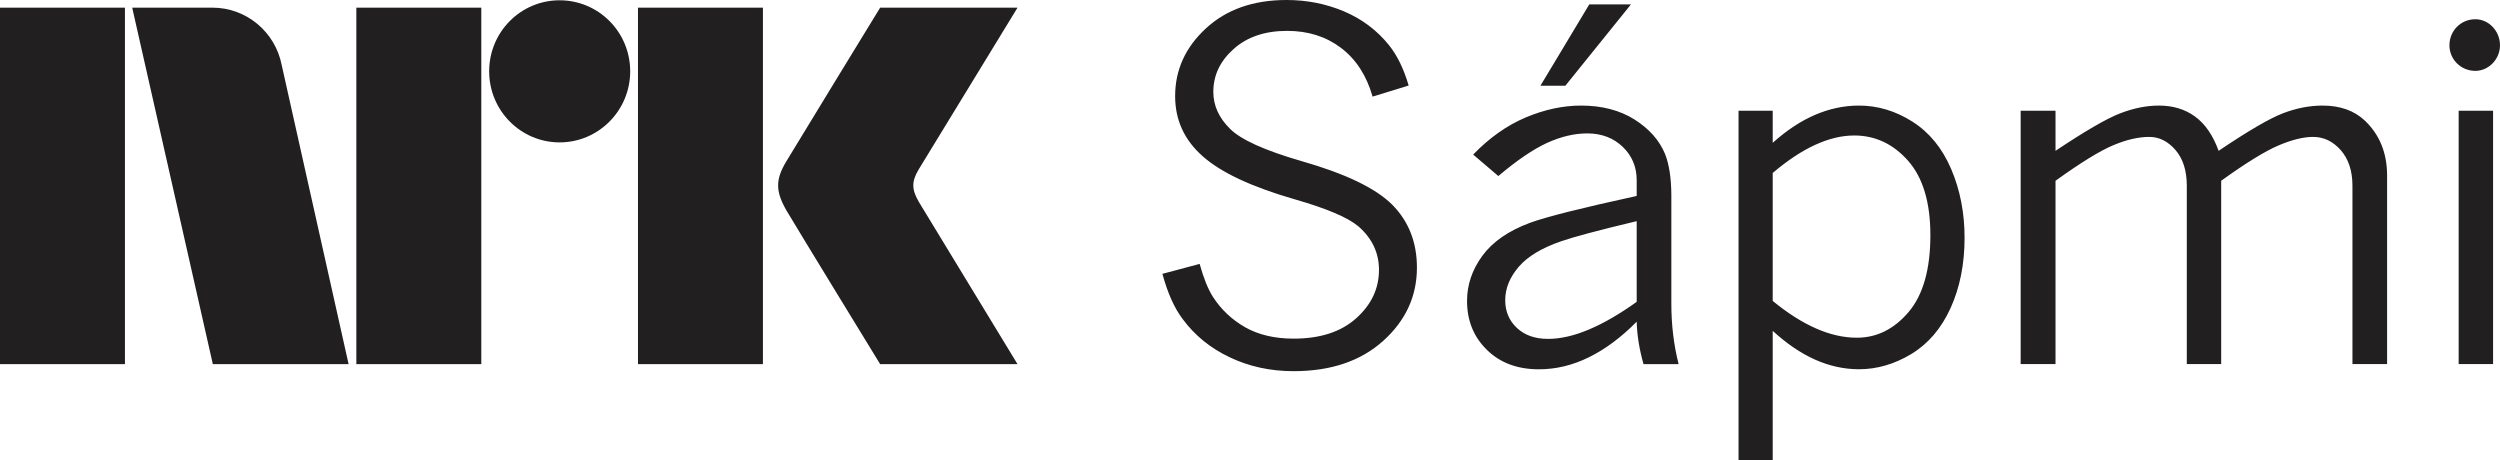
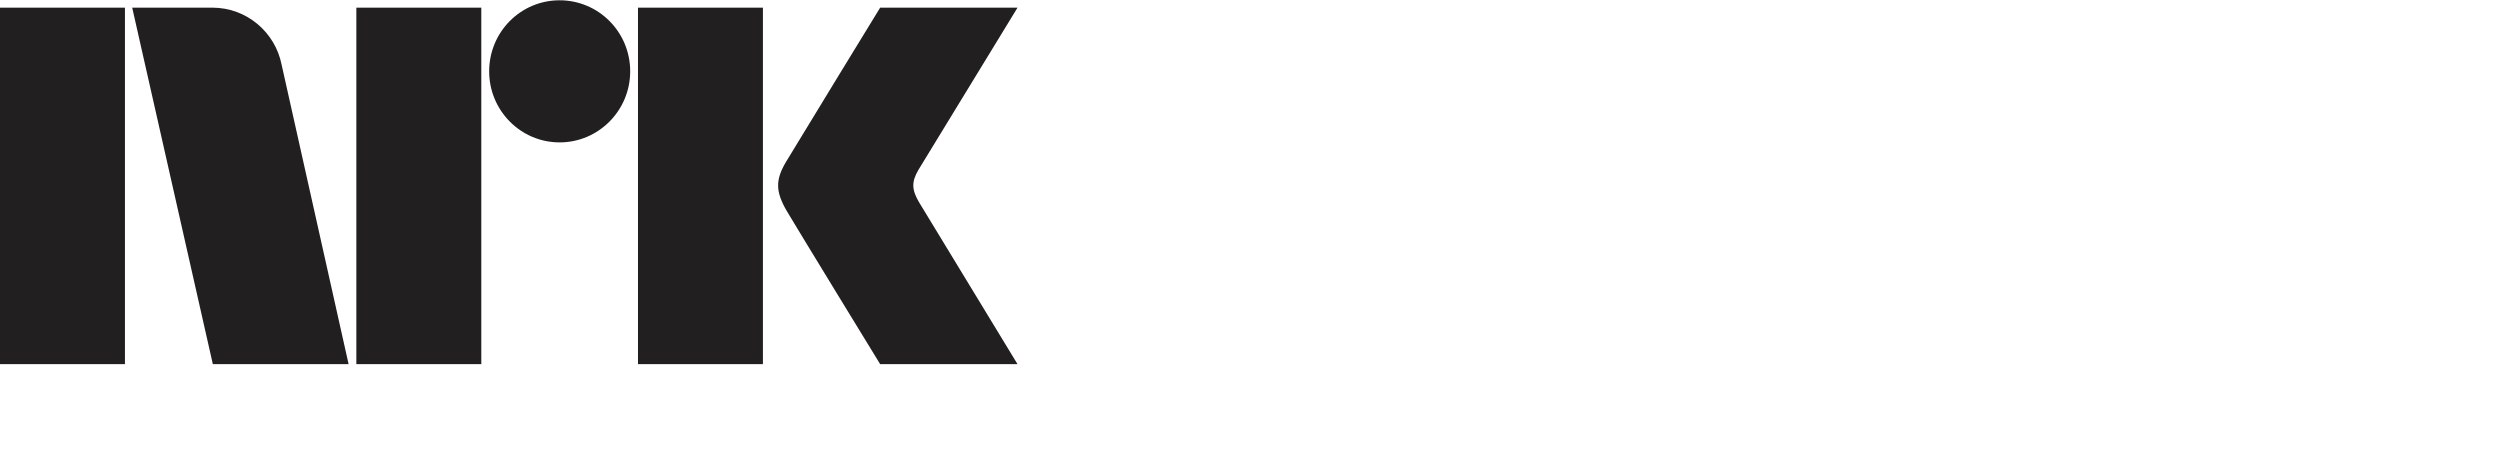
<svg xmlns="http://www.w3.org/2000/svg" width="365pt" height="67.23pt" viewBox="0 0 365 67.23" version="1.1">
  <defs>
    <clipPath id="clip1">
-       <path d="M 169 0 L 365 0 L 365 67.23 L 169 67.23 Z M 169 0 " />
-     </clipPath>
+       </clipPath>
  </defs>
  <g id="surface1">
    <path style=" stroke:none;fill-rule:nonzero;fill:rgb(13.3%,12.199%,12.5%);fill-opacity:1;" d="M 0 53.168 L 18.242 53.168 L 18.242 1.117 L 0 1.117 Z M 52.027 53.168 L 70.27 53.168 L 70.27 1.117 L 52.027 1.117 Z M 93.145 53.168 L 111.387 53.168 L 111.387 1.117 L 93.145 1.117 Z M 81.703 0.043 C 76.02 0.043 71.418 4.668 71.418 10.414 C 71.418 16.137 76.02 20.789 81.703 20.789 C 87.391 20.789 92.008 16.137 92.008 10.414 C 92.008 4.668 87.391 0.043 81.703 0.043 M 134.199 29.559 C 133.109 27.711 133.047 26.578 134.098 24.785 L 148.559 1.117 L 128.504 1.117 C 128.504 1.117 116.449 20.805 114.805 23.555 C 113.16 26.277 113.234 27.988 114.863 30.797 C 116.516 33.598 128.504 53.168 128.504 53.168 L 148.559 53.168 C 148.559 53.168 134.363 29.855 134.199 29.559 M 50.887 53.129 L 41.121 9.469 C 40.184 4.703 36.016 1.117 31.012 1.117 L 19.301 1.117 L 31.074 53.168 L 50.898 53.168 " />
    <g clip-path="url(#clip1)" clip-rule="nonzero">
-       <path style=" stroke:none;fill-rule:nonzero;fill:rgb(13.3%,12.199%,12.5%);fill-opacity:1;" d="M 175.148 38.531 C 175.719 40.598 176.363 42.191 177.074 43.316 C 178.266 45.176 179.84 46.66 181.785 47.777 C 183.738 48.883 186.102 49.441 188.875 49.441 C 192.75 49.441 195.797 48.449 198.008 46.465 C 200.223 44.48 201.332 42.125 201.332 39.395 C 201.332 36.918 200.332 34.805 198.344 33.062 C 196.805 31.758 193.703 30.441 189.047 29.105 C 182.766 27.293 178.277 25.199 175.594 22.812 C 172.91 20.449 171.57 17.523 171.57 14.035 C 171.57 10.207 173.066 6.91 176.062 4.148 C 179.055 1.379 182.984 0 187.844 0 C 190.805 0 193.59 0.551 196.203 1.652 C 198.816 2.754 201.012 4.391 202.777 6.574 C 203.992 8.086 204.953 10.055 205.664 12.488 L 200.398 14.105 C 199.512 11.008 197.969 8.637 195.777 6.984 C 193.586 5.328 190.965 4.508 187.914 4.508 C 184.676 4.508 182.078 5.391 180.105 7.156 C 178.129 8.918 177.145 11.004 177.145 13.414 C 177.145 15.383 177.945 17.176 179.555 18.777 C 181.137 20.379 184.629 21.961 190.016 23.52 C 196.418 25.348 200.836 27.469 203.258 29.879 C 205.672 32.312 206.871 35.383 206.871 39.07 C 206.871 43.254 205.227 46.812 201.949 49.766 C 198.672 52.711 194.316 54.191 188.875 54.191 C 185.48 54.191 182.375 53.516 179.555 52.172 C 176.727 50.836 174.438 48.973 172.672 46.586 C 171.457 44.984 170.469 42.777 169.711 39.98 M 258.816 20.852 C 260.836 19.039 262.895 17.676 264.988 16.773 C 267.094 15.867 269.234 15.414 271.41 15.414 C 274.145 15.414 276.738 16.191 279.199 17.75 C 281.672 19.316 283.555 21.613 284.867 24.668 C 286.172 27.719 286.828 31.062 286.828 34.715 C 286.828 38.543 286.148 41.957 284.797 44.949 C 283.441 47.941 281.527 50.184 279.066 51.676 C 276.598 53.168 274.047 53.91 271.41 53.91 C 269.234 53.91 267.094 53.438 264.988 52.5 C 262.895 51.562 260.836 50.16 258.816 48.305 L 258.816 67.23 L 253.828 67.23 L 253.828 16.172 L 258.816 16.172 M 258.816 43.934 C 260.996 45.727 263.105 47.062 265.152 47.961 C 267.191 48.859 269.176 49.305 271.105 49.305 C 274.02 49.305 276.531 48.051 278.656 45.555 C 280.777 43.055 281.836 39.312 281.836 34.336 C 281.836 29.566 280.754 25.945 278.586 23.477 C 276.414 21.02 273.793 19.781 270.719 19.781 C 268.91 19.781 267.016 20.234 265.027 21.141 C 263.047 22.047 260.977 23.418 258.816 25.254 Z M 300.105 22.02 C 304.395 19.156 307.523 17.336 309.496 16.566 C 311.469 15.801 313.375 15.414 315.211 15.414 C 317.25 15.414 319.008 15.945 320.473 17.012 C 321.945 18.082 323.09 19.746 323.918 22.02 C 328.207 19.129 331.328 17.305 333.289 16.547 C 335.254 15.793 337.188 15.414 339.094 15.414 C 341.656 15.414 343.723 16.148 345.277 17.617 C 347.438 19.68 348.516 22.352 348.516 25.633 L 348.516 53.156 L 343.457 53.156 L 343.457 27.109 C 343.457 24.957 342.887 23.23 341.758 21.93 C 340.613 20.637 339.273 19.988 337.711 19.988 C 336.293 19.988 334.598 20.41 332.641 21.242 C 330.68 22.082 327.898 23.797 324.293 26.391 L 324.293 53.156 L 319.273 53.156 L 319.273 27.109 C 319.273 24.906 318.719 23.172 317.617 21.898 C 316.516 20.629 315.242 19.988 313.801 19.988 C 312.215 19.988 310.453 20.395 308.52 21.211 C 306.574 22.023 303.777 23.754 300.105 26.391 L 300.105 53.156 L 295.016 53.156 L 295.016 16.172 L 300.105 16.172 M 358.965 53.156 L 363.988 53.156 L 363.988 16.168 L 358.965 16.168 Z M 361.402 10.348 C 363.336 10.348 365 8.648 365 6.617 C 365 4.504 363.336 2.809 361.402 2.809 C 359.27 2.809 357.617 4.504 357.617 6.617 C 357.617 8.648 359.27 10.348 361.402 10.348 M 215.082 22.57 C 217.445 20.117 220.004 18.312 222.754 17.148 C 225.504 15.992 228.199 15.414 230.84 15.414 C 233.883 15.414 236.484 16.094 238.637 17.445 C 240.773 18.797 242.262 20.469 243.09 22.465 C 243.703 24.004 244.016 26.062 244.016 28.625 L 244.016 44.316 C 244.016 47.438 244.371 50.383 245.078 53.16 L 239.953 53.16 C 239.336 50.98 239.008 48.914 238.957 46.969 C 236.668 49.281 234.332 51.012 231.957 52.172 C 229.578 53.34 227.152 53.918 224.68 53.918 C 221.531 53.918 219.004 52.965 217.082 51.074 C 215.145 49.18 214.188 46.801 214.188 43.93 C 214.188 41.586 214.926 39.395 216.418 37.352 C 217.914 35.309 220.23 33.699 223.375 32.531 C 225.664 31.684 230.855 30.375 238.957 28.609 L 238.957 26.309 C 238.957 24.363 238.273 22.738 236.914 21.434 C 235.547 20.125 233.82 19.477 231.734 19.477 C 229.852 19.477 227.898 19.941 225.863 20.867 C 223.836 21.801 221.469 23.406 218.758 25.703 M 238.957 44.07 L 238.957 32.289 C 233.387 33.617 229.711 34.602 227.941 35.219 C 225.129 36.184 223.055 37.426 221.734 38.953 C 220.422 40.484 219.762 42.105 219.762 43.828 C 219.762 45.461 220.328 46.809 221.461 47.871 C 222.598 48.945 224.113 49.477 226.02 49.477 C 227.832 49.477 229.816 49.023 231.973 48.113 C 234.125 47.211 236.453 45.859 238.957 44.07 M 224.902 12.52 L 228.539 12.52 L 238.121 0.641 L 232.035 0.641 " />
-     </g>
+       </g>
  </g>
</svg>